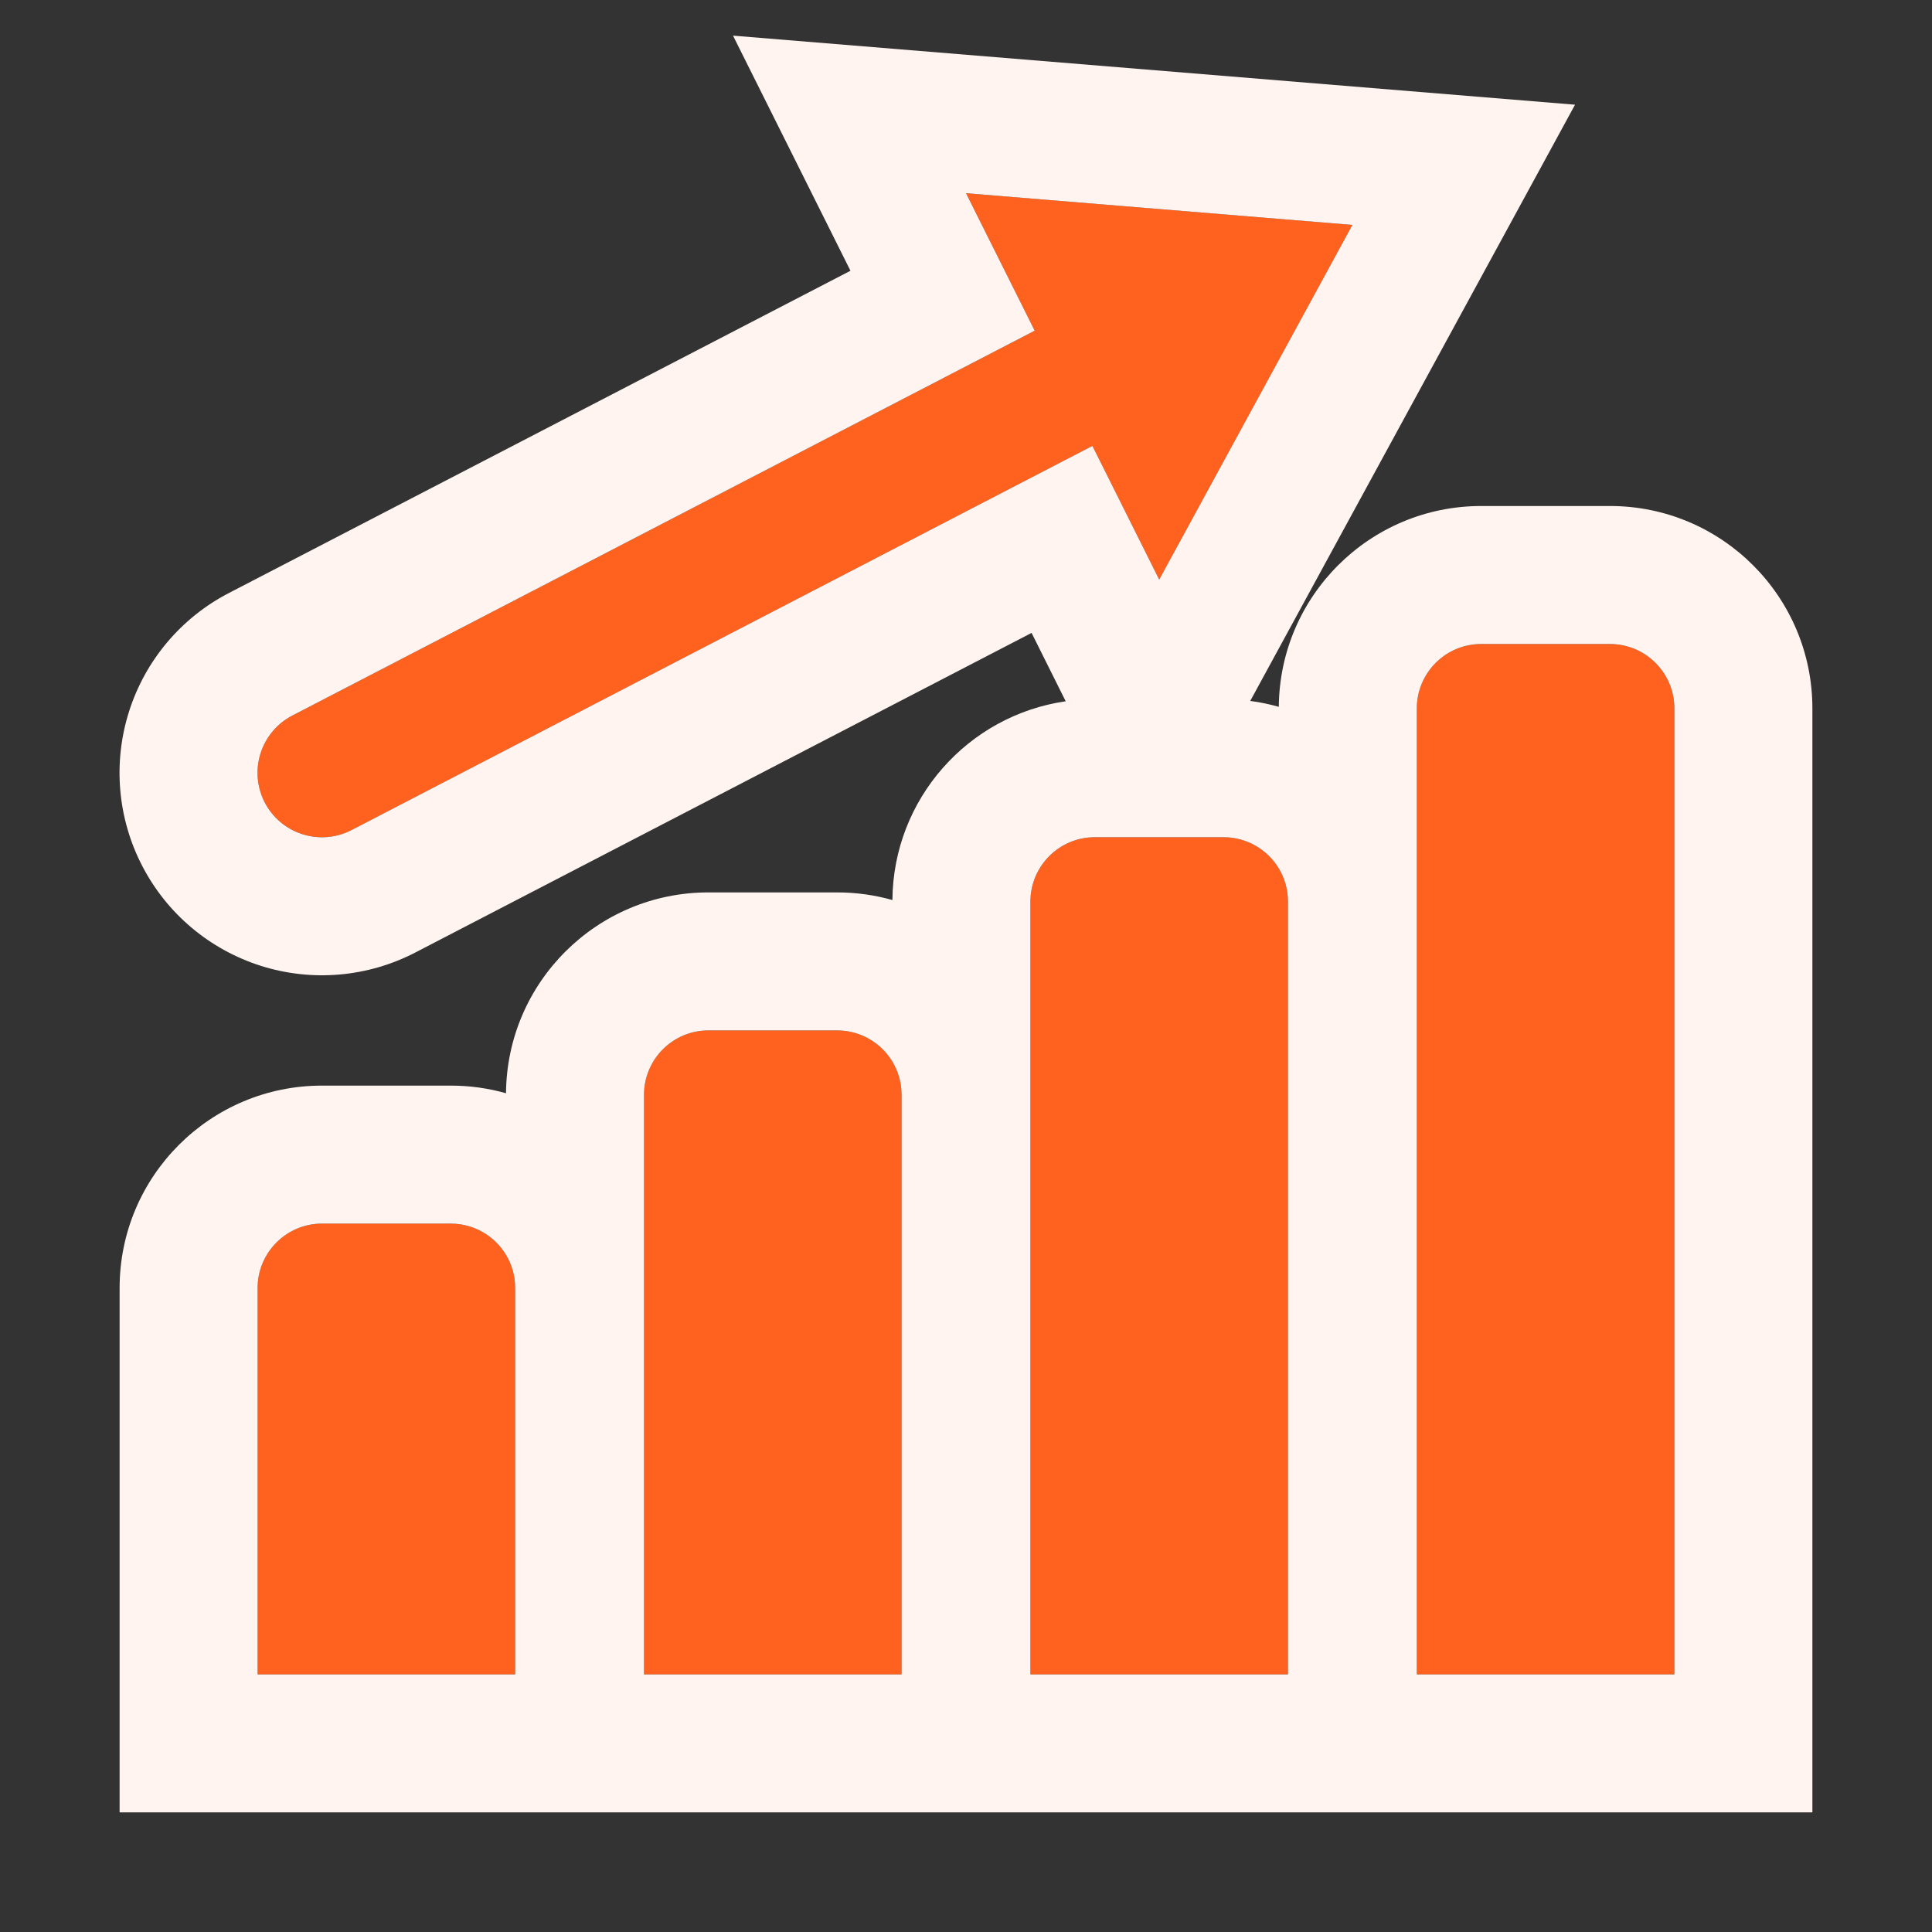
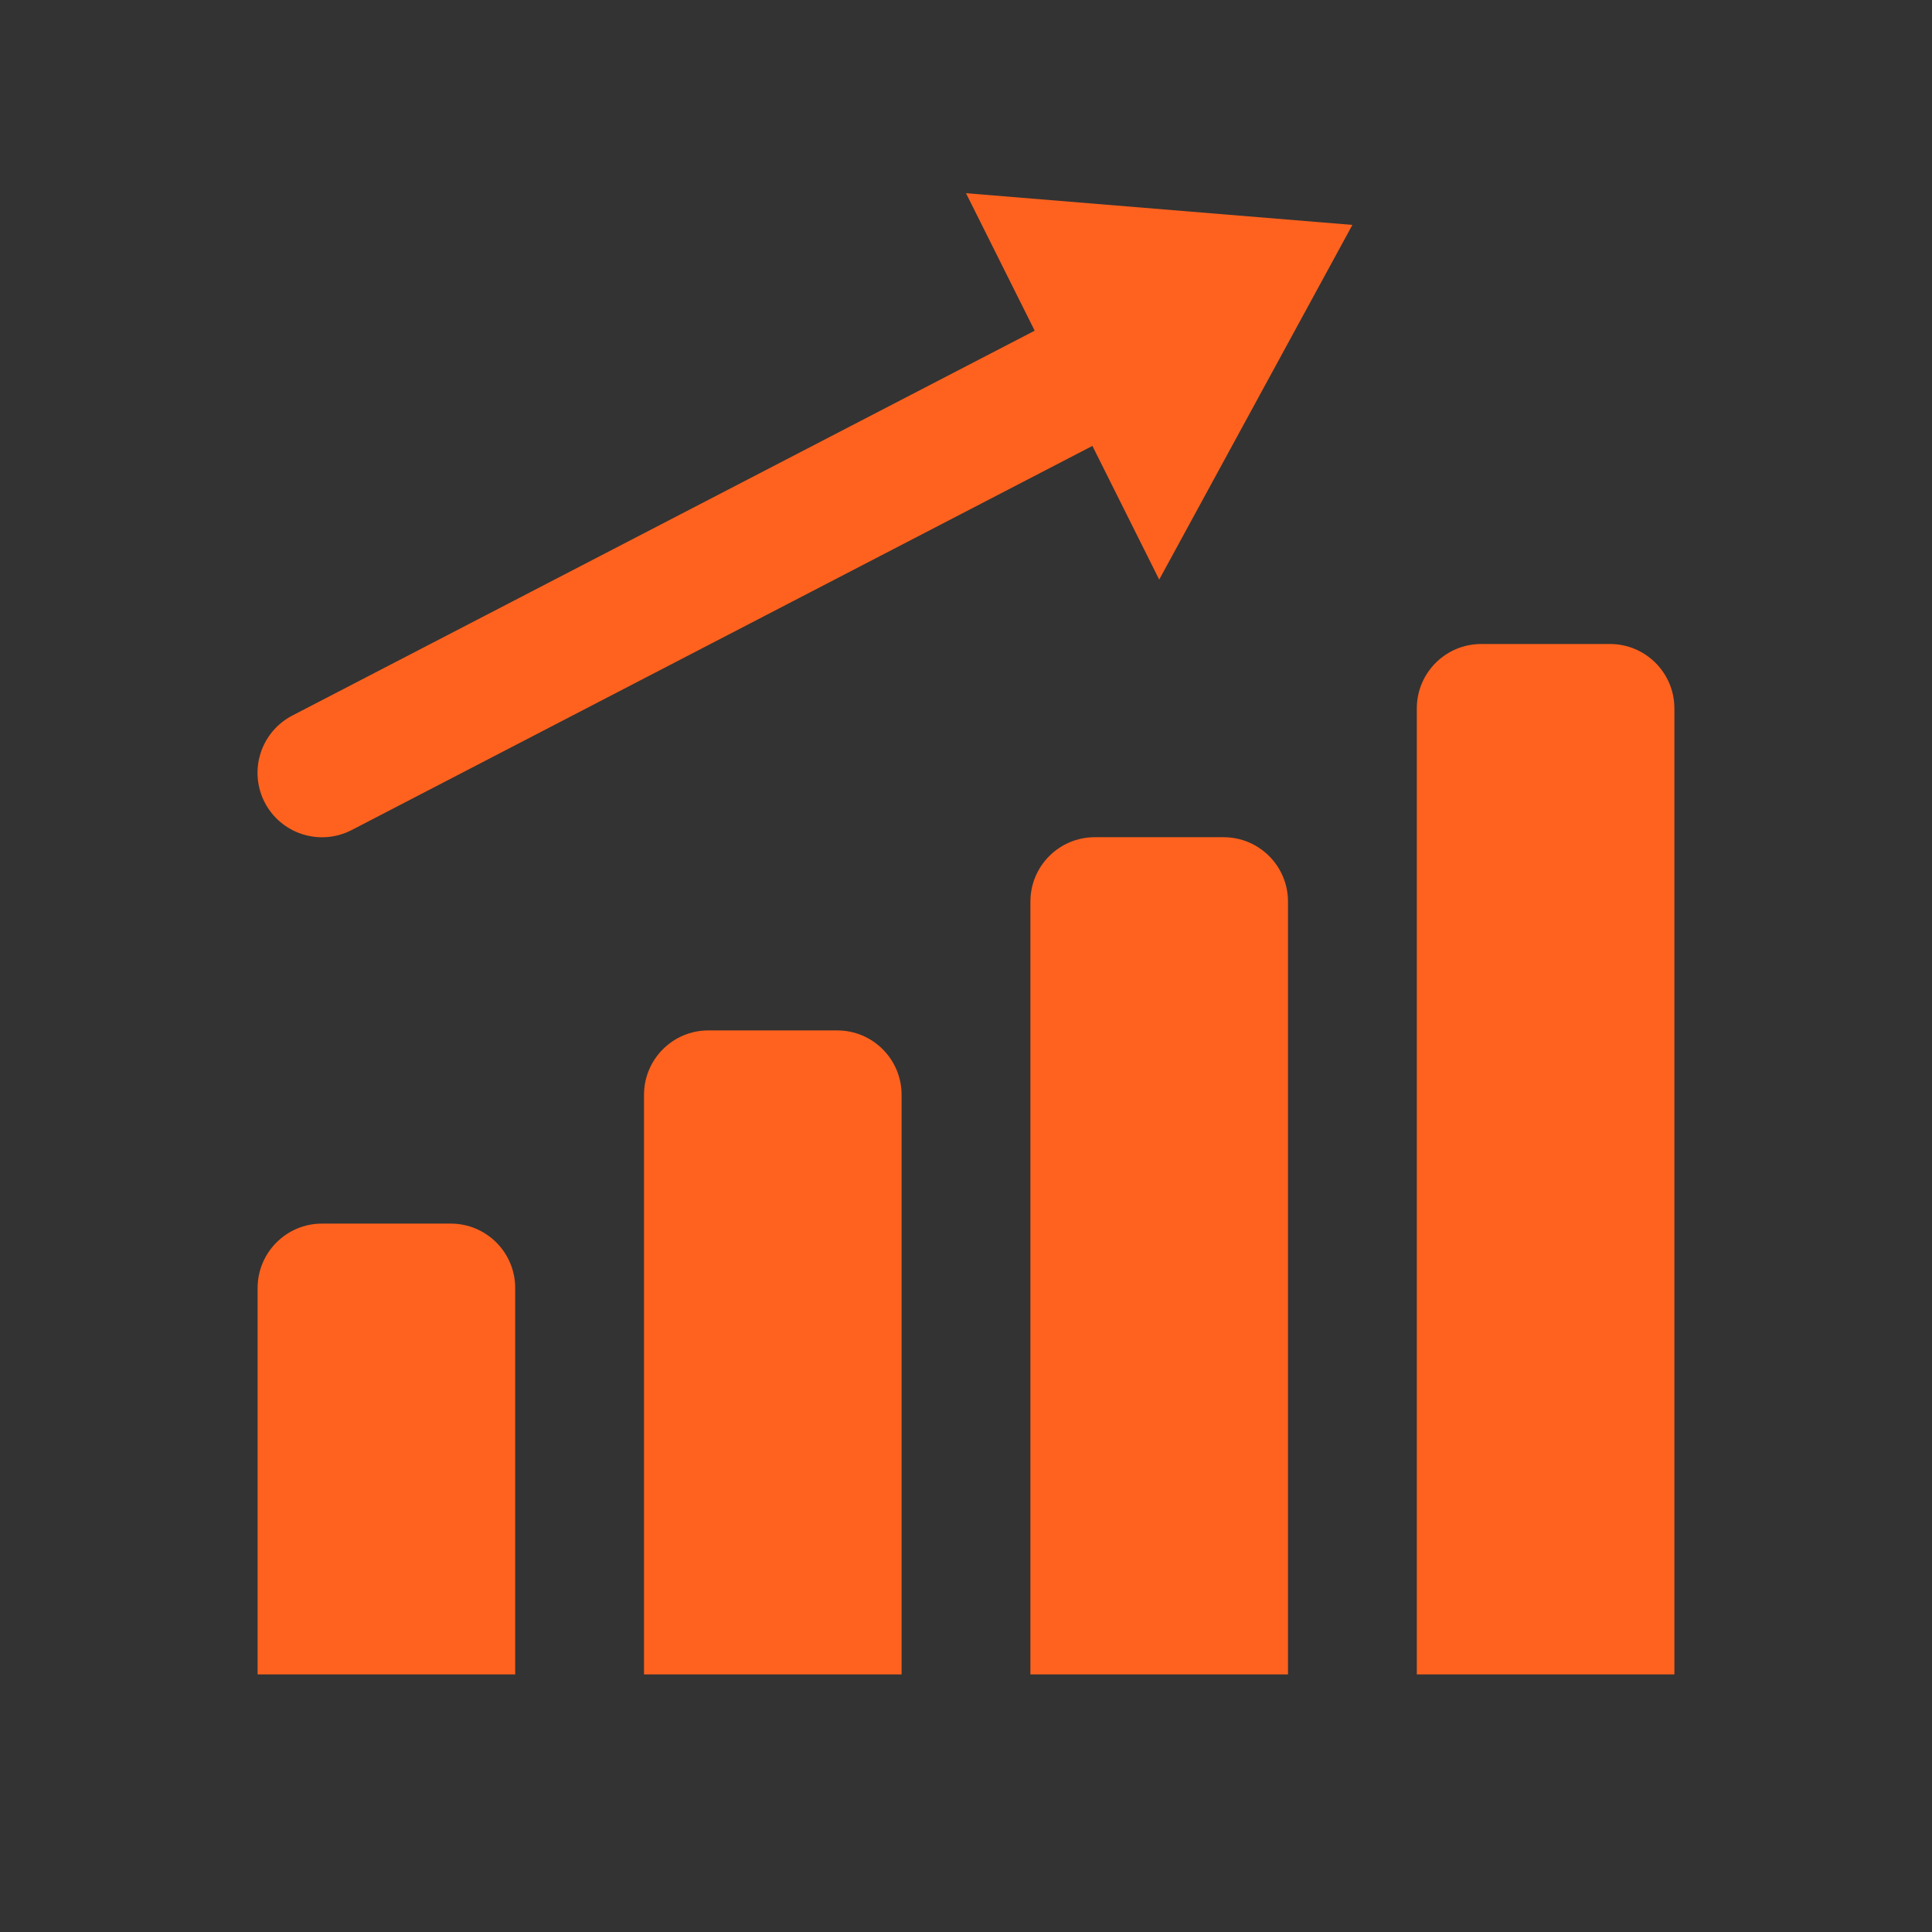
<svg xmlns="http://www.w3.org/2000/svg" width="56" height="56" viewBox="0 0 56 56" fill="none">
  <rect x="0" y="0" width="56" height="56" fill="#333333" stroke="none" />
  <g clip-path="url(#clip0_313_767)">
    <path d="M28 5.6L29.991 9.585L8.473 20.741C8.033 20.969 7.702 21.363 7.552 21.835C7.402 22.308 7.446 22.821 7.674 23.261C7.903 23.701 8.296 24.032 8.769 24.181C9.241 24.331 9.754 24.287 10.194 24.059L31.664 12.925L33.6 16.8L39.2 6.519L28 5.6ZM42.933 18.667C41.903 18.667 41.067 19.503 41.067 20.533V48.533H48.533V20.533C48.533 19.503 47.697 18.667 46.667 18.667H42.933ZM31.733 24.267C30.703 24.267 29.867 25.103 29.867 26.133V48.533H37.333V26.133C37.333 25.103 36.497 24.267 35.467 24.267H31.733ZM20.533 29.867C19.503 29.867 18.667 30.703 18.667 31.733V48.533H26.133V31.733C26.133 30.703 25.297 29.867 24.267 29.867H20.533ZM9.333 35.467C8.303 35.467 7.467 36.303 7.467 37.333V48.533H14.933V37.333C14.933 36.303 14.097 35.467 13.067 35.467H9.333Z" fill="#FF621E" />
-     <path fill-rule="evenodd" clip-rule="evenodd" d="M21.247 1.033L45.653 3.035L36.239 20.317C36.522 20.354 36.798 20.412 37.067 20.488C37.091 17.269 39.709 14.667 42.933 14.667H46.667C49.906 14.667 52.533 17.294 52.533 20.533V52.533H3.467V37.333C3.467 34.094 6.094 31.467 9.333 31.467H13.067C13.621 31.467 14.158 31.544 14.667 31.688C14.691 28.469 17.309 25.867 20.533 25.867H24.267C24.821 25.867 25.358 25.944 25.867 26.088C25.889 23.155 28.065 20.734 30.89 20.327L29.901 18.345L12.036 27.61C12.035 27.61 12.036 27.61 12.036 27.61C10.654 28.326 9.044 28.465 7.56 27.995C6.077 27.524 4.84 26.484 4.124 25.102C3.407 23.721 3.269 22.111 3.739 20.627C4.209 19.143 5.25 17.907 6.631 17.191L24.651 7.848L21.247 1.033ZM8.473 20.741C8.033 20.969 7.702 21.363 7.552 21.835C7.402 22.308 7.446 22.821 7.674 23.261C7.903 23.701 8.296 24.032 8.769 24.181C9.241 24.331 9.753 24.287 10.193 24.059C10.193 24.059 10.193 24.059 10.193 24.059L31.664 12.925L33.6 16.8L39.2 6.519L28 5.6L29.991 9.585L8.473 20.741ZM31.733 24.267C30.703 24.267 29.867 25.103 29.867 26.133V48.533H37.333V26.133C37.333 25.782 37.236 25.453 37.067 25.172C36.74 24.63 36.145 24.267 35.467 24.267H31.733ZM25.867 30.772C25.54 30.23 24.945 29.867 24.267 29.867H20.533C19.503 29.867 18.667 30.703 18.667 31.733V48.533H26.133V31.733C26.133 31.382 26.036 31.053 25.867 30.772ZM14.667 36.372C14.34 35.83 13.745 35.467 13.067 35.467H9.333C8.303 35.467 7.467 36.303 7.467 37.333V48.533H14.933V37.333C14.933 36.982 14.836 36.653 14.667 36.372ZM41.067 48.533H48.533V20.533C48.533 19.503 47.697 18.667 46.667 18.667H42.933C41.903 18.667 41.067 19.503 41.067 20.533V48.533Z" fill="#FFF4F0" />
  </g>
  <defs>
    <clipPath id="clip0_313_767">
      <rect width="56" height="56" fill="white" />
    </clipPath>
  </defs>
</svg>